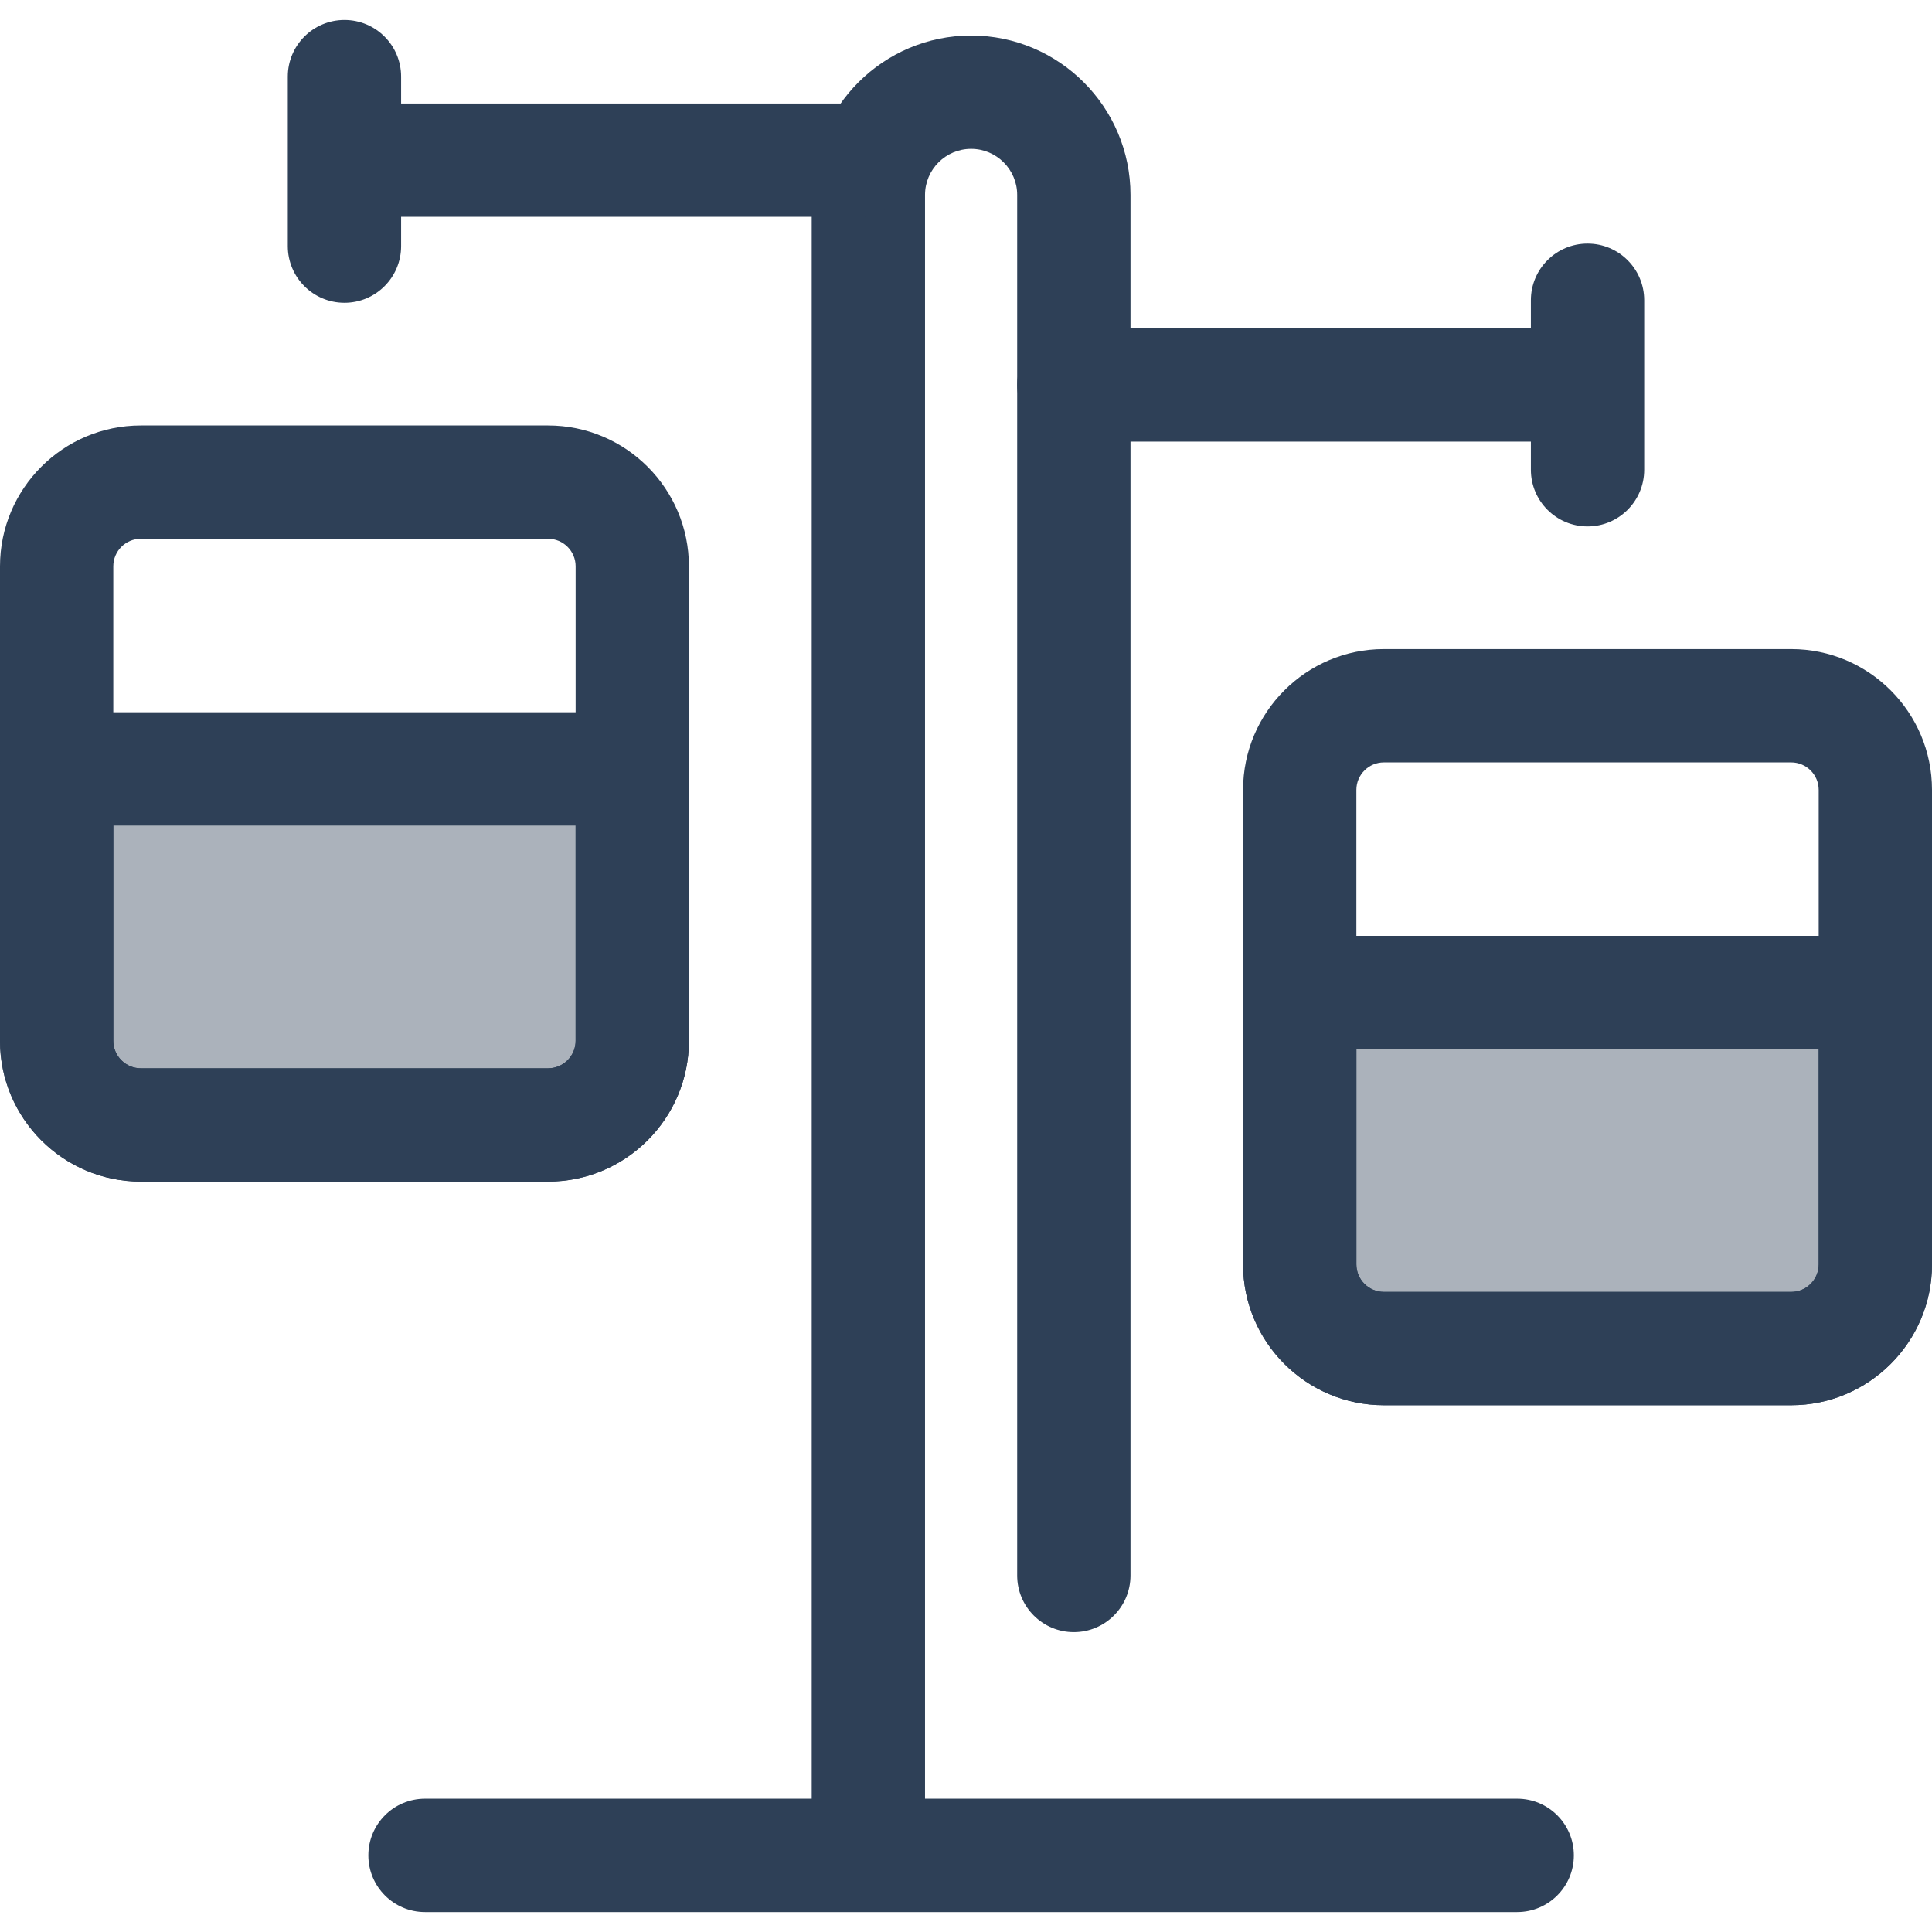
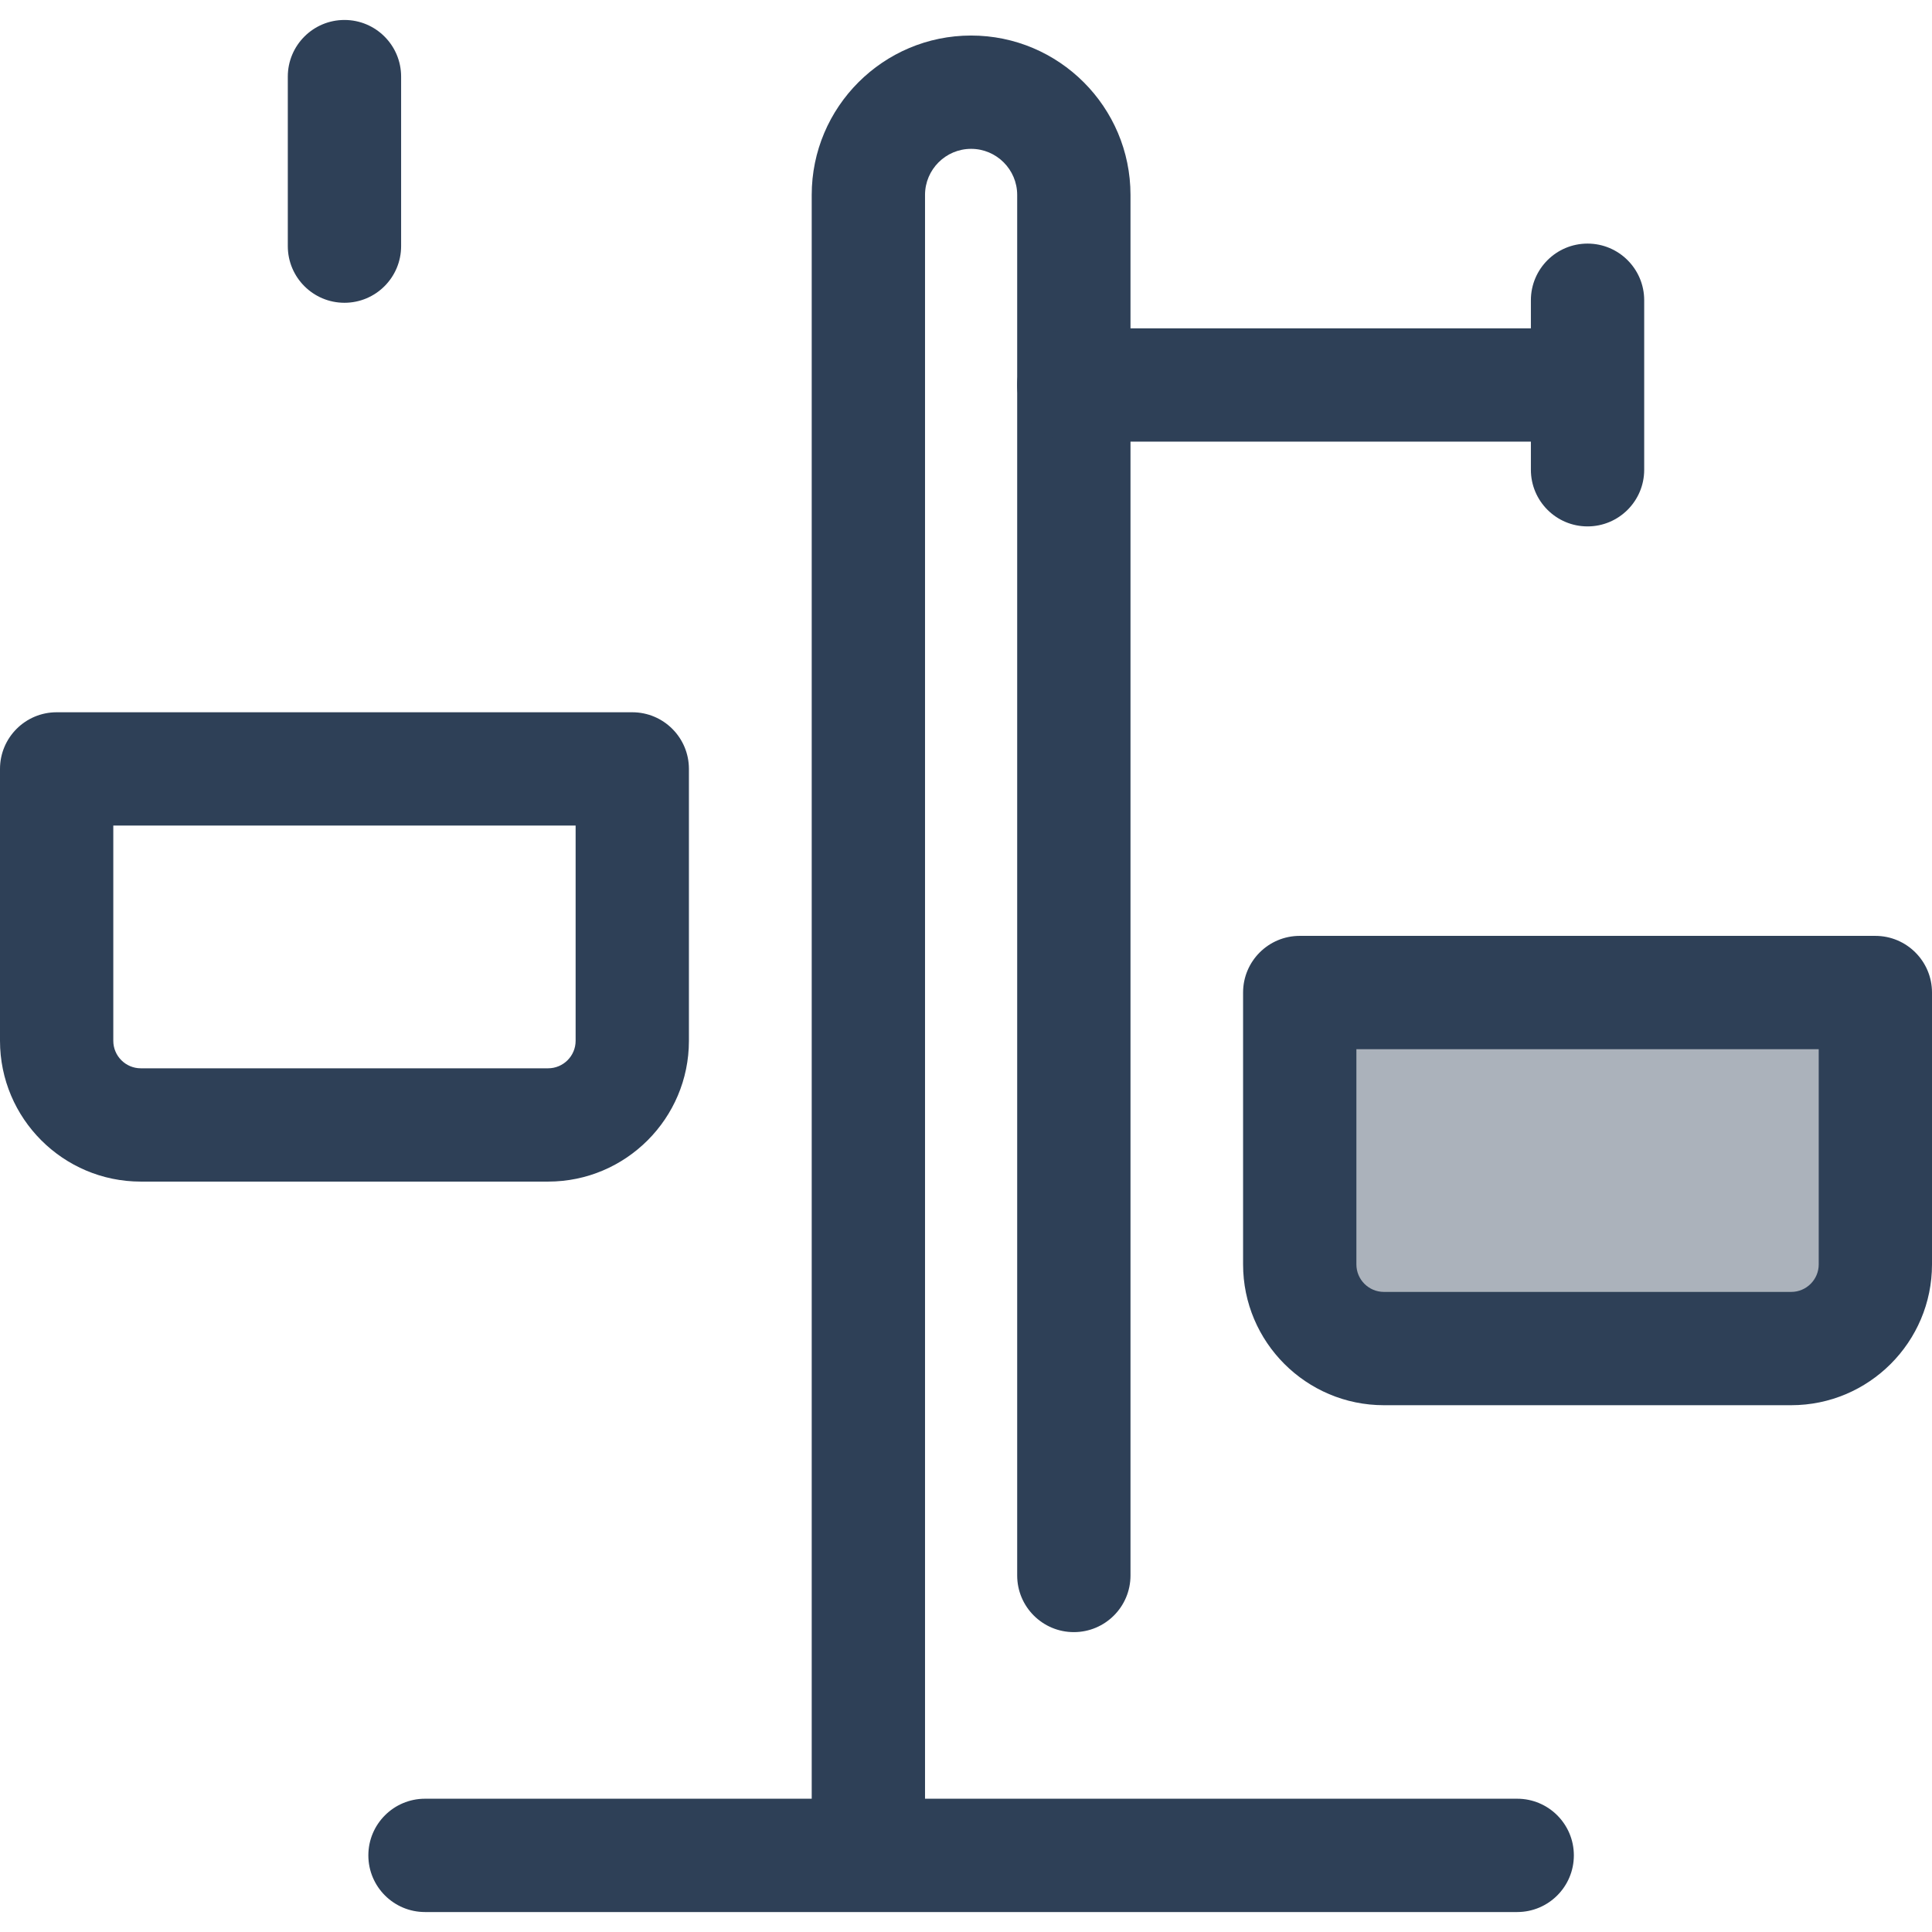
<svg xmlns="http://www.w3.org/2000/svg" id="Layer_1" x="0px" y="0px" width="120px" height="120px" viewBox="0 0 120 120" xml:space="preserve">
  <g>
    <path fill="#2E4057" d="M53.936,118.408c-1.943,0-3.519-1.576-3.519-3.519V12.107c0-5.459,4.441-9.9,9.9-9.9s9.9,4.441,9.9,9.9   v85.748c0,1.943-1.575,3.519-3.519,3.519c-1.943,0-3.519-1.576-3.519-3.519V12.107c0-1.578-1.284-2.862-2.862-2.862   c-1.578,0-2.862,1.284-2.862,2.862v102.782C57.455,116.832,55.879,118.408,53.936,118.408z" />
    <path fill="#2E4057" d="M94.236,118.76H26.398c-1.943,0-3.519-1.576-3.519-3.519c0-1.943,1.575-3.519,3.519-3.519h67.838   c1.943,0,3.519,1.576,3.519,3.519C97.755,117.184,96.179,118.76,94.236,118.76z" />
    <path fill="#2E4057" d="M97.524,27.431H66.698c-1.943,0-3.519-1.576-3.519-3.519s1.575-3.519,3.519-3.519h30.826   c1.943,0,3.519,1.576,3.519,3.519S99.467,27.431,97.524,27.431z" />
-     <path fill="#2E4057" d="M111.255,87.28h-25.3c-4.822,0-8.745-3.922-8.745-8.745V49.061c0-4.822,3.923-8.745,8.745-8.745h25.3   c4.822,0,8.745,3.922,8.745,8.745v29.474C120,83.358,116.077,87.28,111.255,87.28z M85.955,47.354   c-0.941,0-1.708,0.766-1.708,1.708v29.474c0,0.941,0.766,1.708,1.708,1.708h25.3c0.941,0,1.708-0.766,1.708-1.708V49.062   c0-0.941-0.766-1.708-1.708-1.708L85.955,47.354L85.955,47.354z" />
  </g>
  <path opacity="0.4" fill="#2E4057" d="M80.729,61.649v16.887c0,2.886,2.34,5.226,5.226,5.226h25.3c2.886,0,5.226-2.34,5.226-5.226  V61.649H80.729z" />
  <g>
    <path fill="#2E4057" d="M111.255,87.28h-25.3c-4.822,0-8.745-3.922-8.745-8.745V61.648c0-1.943,1.575-3.519,3.519-3.519h35.752   c1.943,0,3.519,1.576,3.519,3.519v16.887C120,83.358,116.077,87.28,111.255,87.28z M84.248,65.167v13.368   c0,0.941,0.766,1.708,1.708,1.708h25.3c0.941,0,1.708-0.766,1.708-1.708V65.167H84.248z" />
    <path fill="#2E4057" d="M98.605,32.696c-1.943,0-3.519-1.576-3.519-3.519V18.649c0-1.943,1.575-3.519,3.519-3.519   c1.943,0,3.519,1.576,3.519,3.519v10.529C102.124,31.12,100.548,32.696,98.605,32.696z" />
-     <path fill="#2E4057" d="M53.302,13.467H22.476c-1.943,0-3.519-1.576-3.519-3.519s1.575-3.519,3.519-3.519h30.826   c1.943,0,3.519,1.576,3.519,3.519S55.245,13.467,53.302,13.467z" />
-     <path fill="#2E4057" d="M34.045,73.391h-25.3C3.923,73.391,0,69.468,0,64.646V35.172c0-4.822,3.923-8.745,8.745-8.745h25.3   c4.822,0,8.745,3.923,8.745,8.745v29.474C42.79,69.468,38.867,73.391,34.045,73.391z M8.745,33.464   c-0.941,0-1.708,0.766-1.708,1.708v29.474c0,0.941,0.766,1.708,1.708,1.708h25.3c0.941,0,1.708-0.766,1.708-1.708V35.172   c0-0.941-0.766-1.708-1.708-1.708L8.745,33.464L8.745,33.464z" />
  </g>
-   <path opacity="0.4" fill="#2E4057" d="M39.271,47.759v16.887c0,2.886-2.34,5.226-5.226,5.226h-25.3c-2.886,0-5.226-2.34-5.226-5.226  V47.759C3.519,47.759,39.271,47.759,39.271,47.759z" />
  <g>
    <path fill="#2E4057" d="M34.045,73.391h-25.3C3.923,73.391,0,69.468,0,64.646V47.759c0-1.943,1.575-3.519,3.519-3.519h35.752   c1.943,0,3.519,1.576,3.519,3.519v16.887C42.79,69.468,38.867,73.391,34.045,73.391z M7.037,51.278v13.368   c0,0.941,0.766,1.708,1.708,1.708h25.3c0.941,0,1.708-0.766,1.708-1.708V51.278H7.037L7.037,51.278z" />
    <path fill="#2E4057" d="M21.395,18.806c-1.943,0-3.519-1.576-3.519-3.519V4.759c0-1.943,1.575-3.519,3.519-3.519   s3.519,1.576,3.519,3.519v10.529C24.913,17.231,23.338,18.806,21.395,18.806z" />
  </g>
</svg>